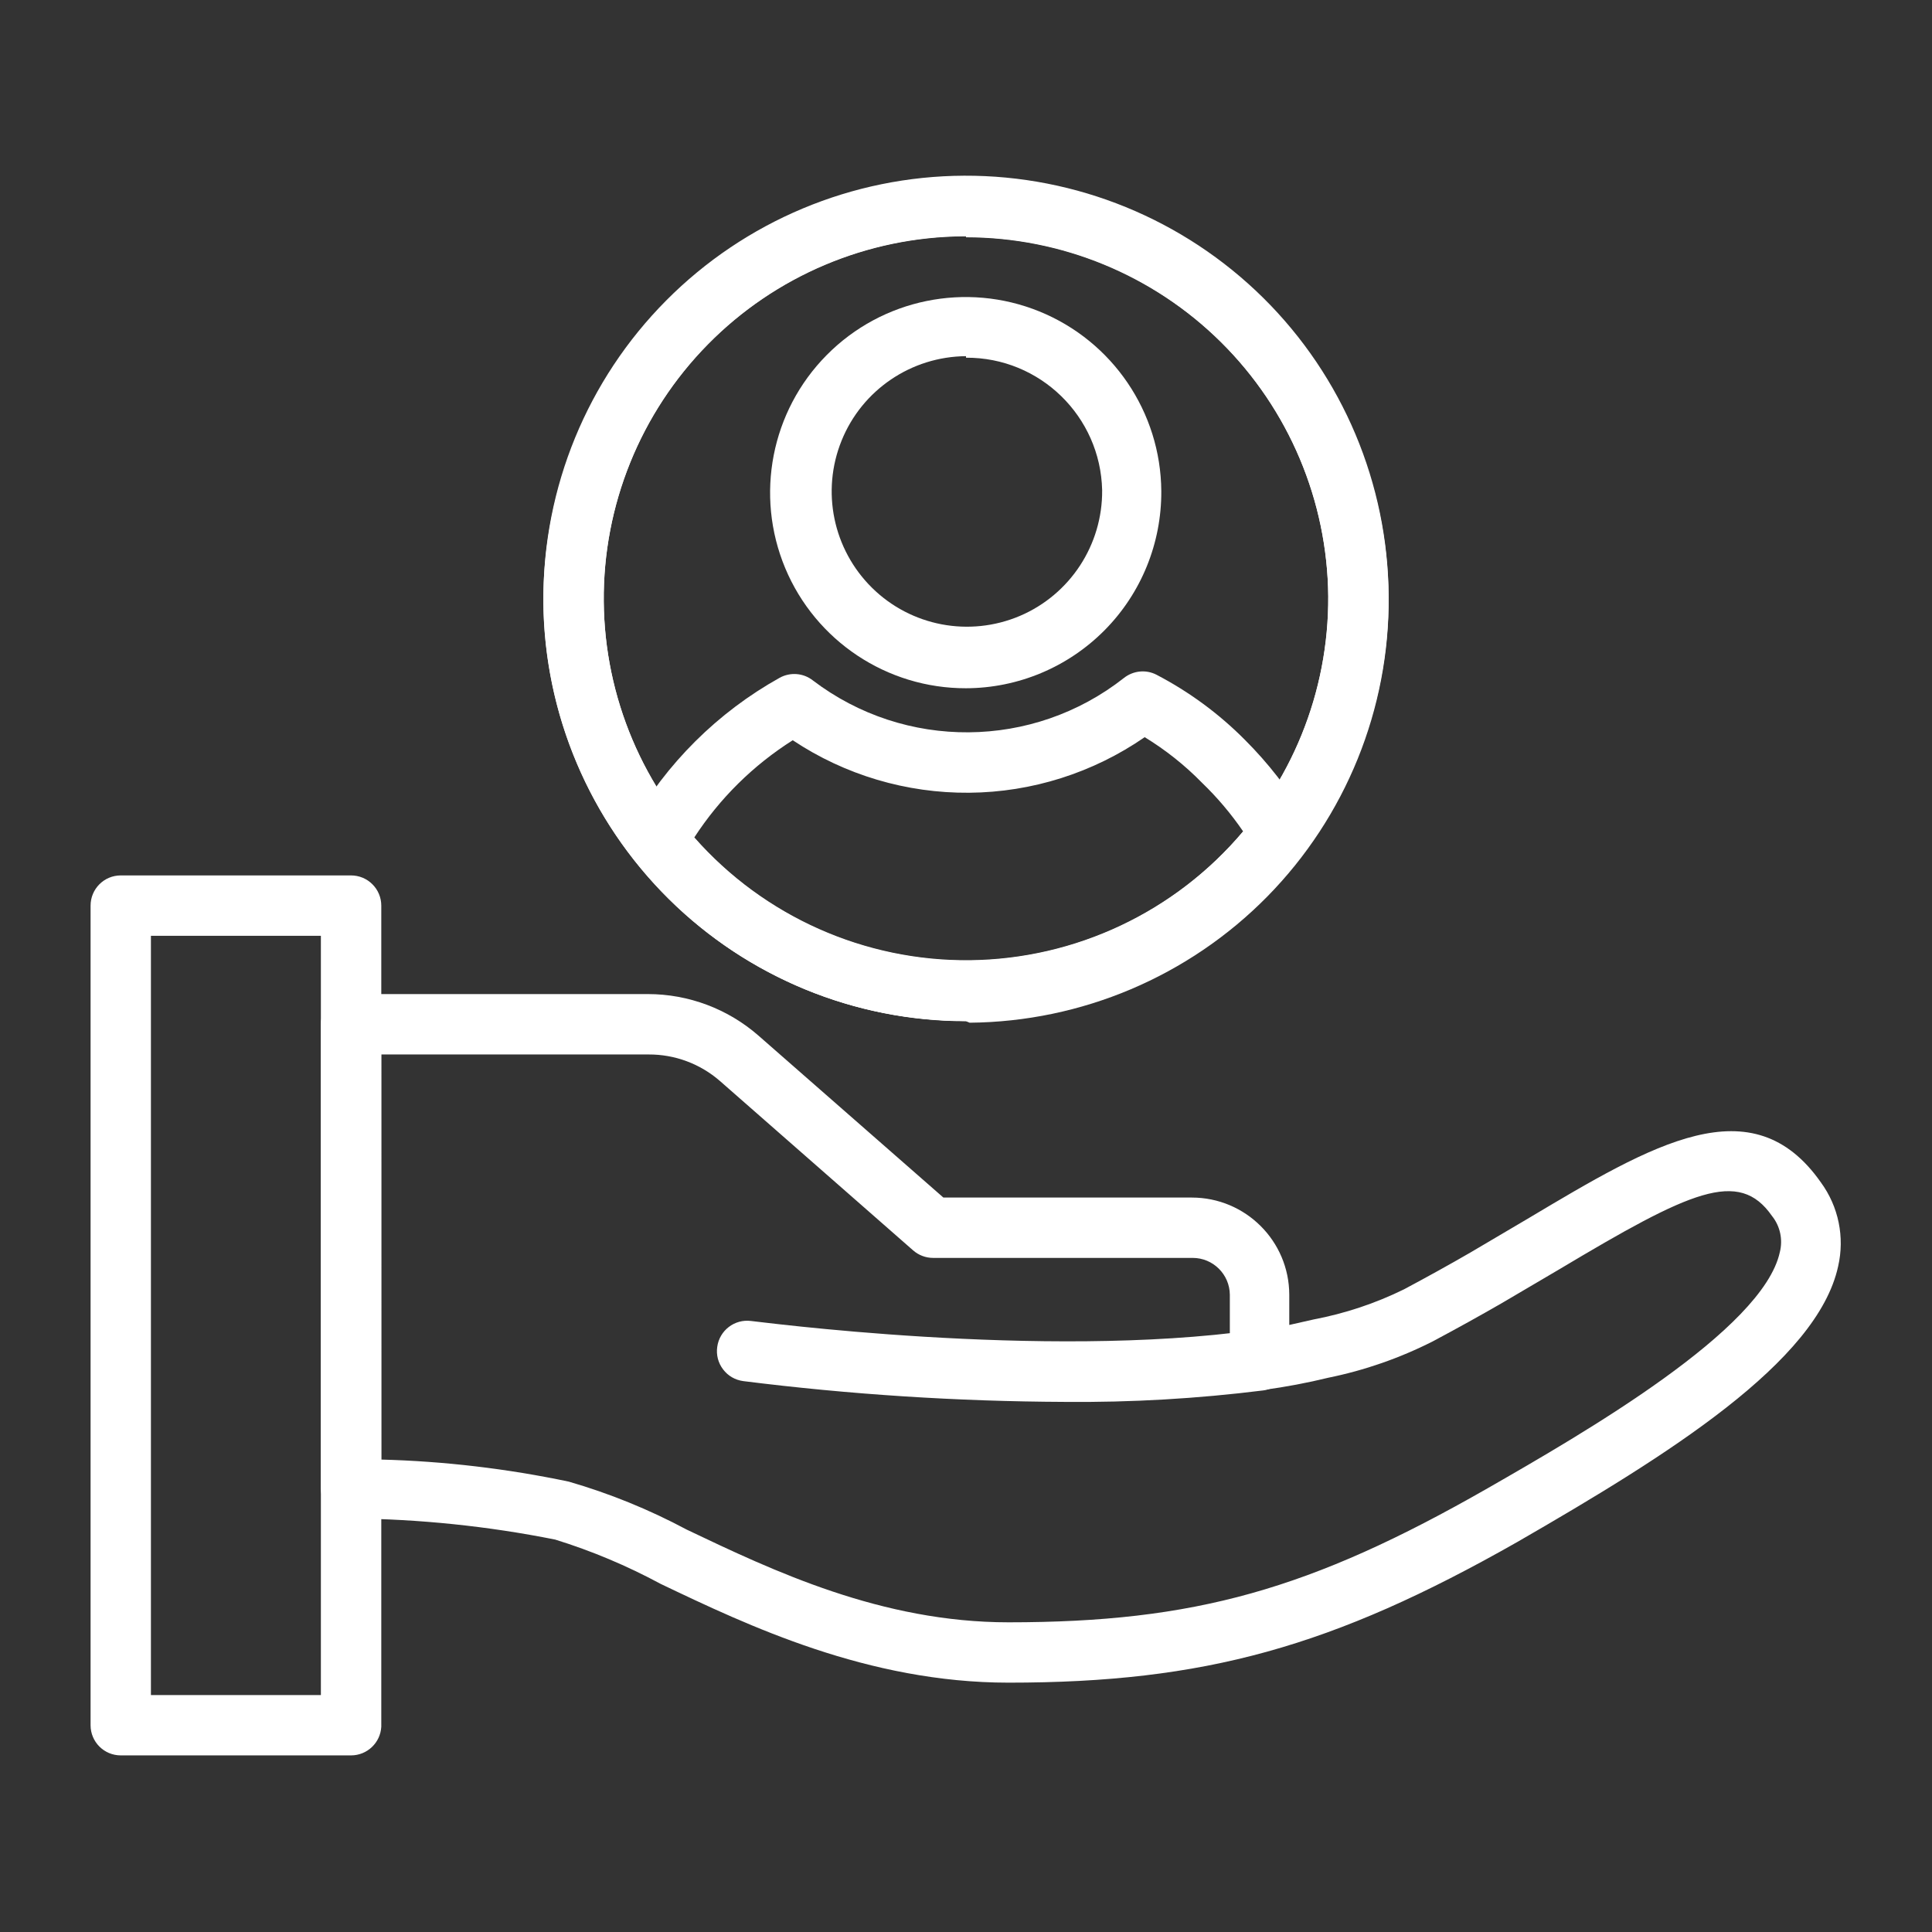
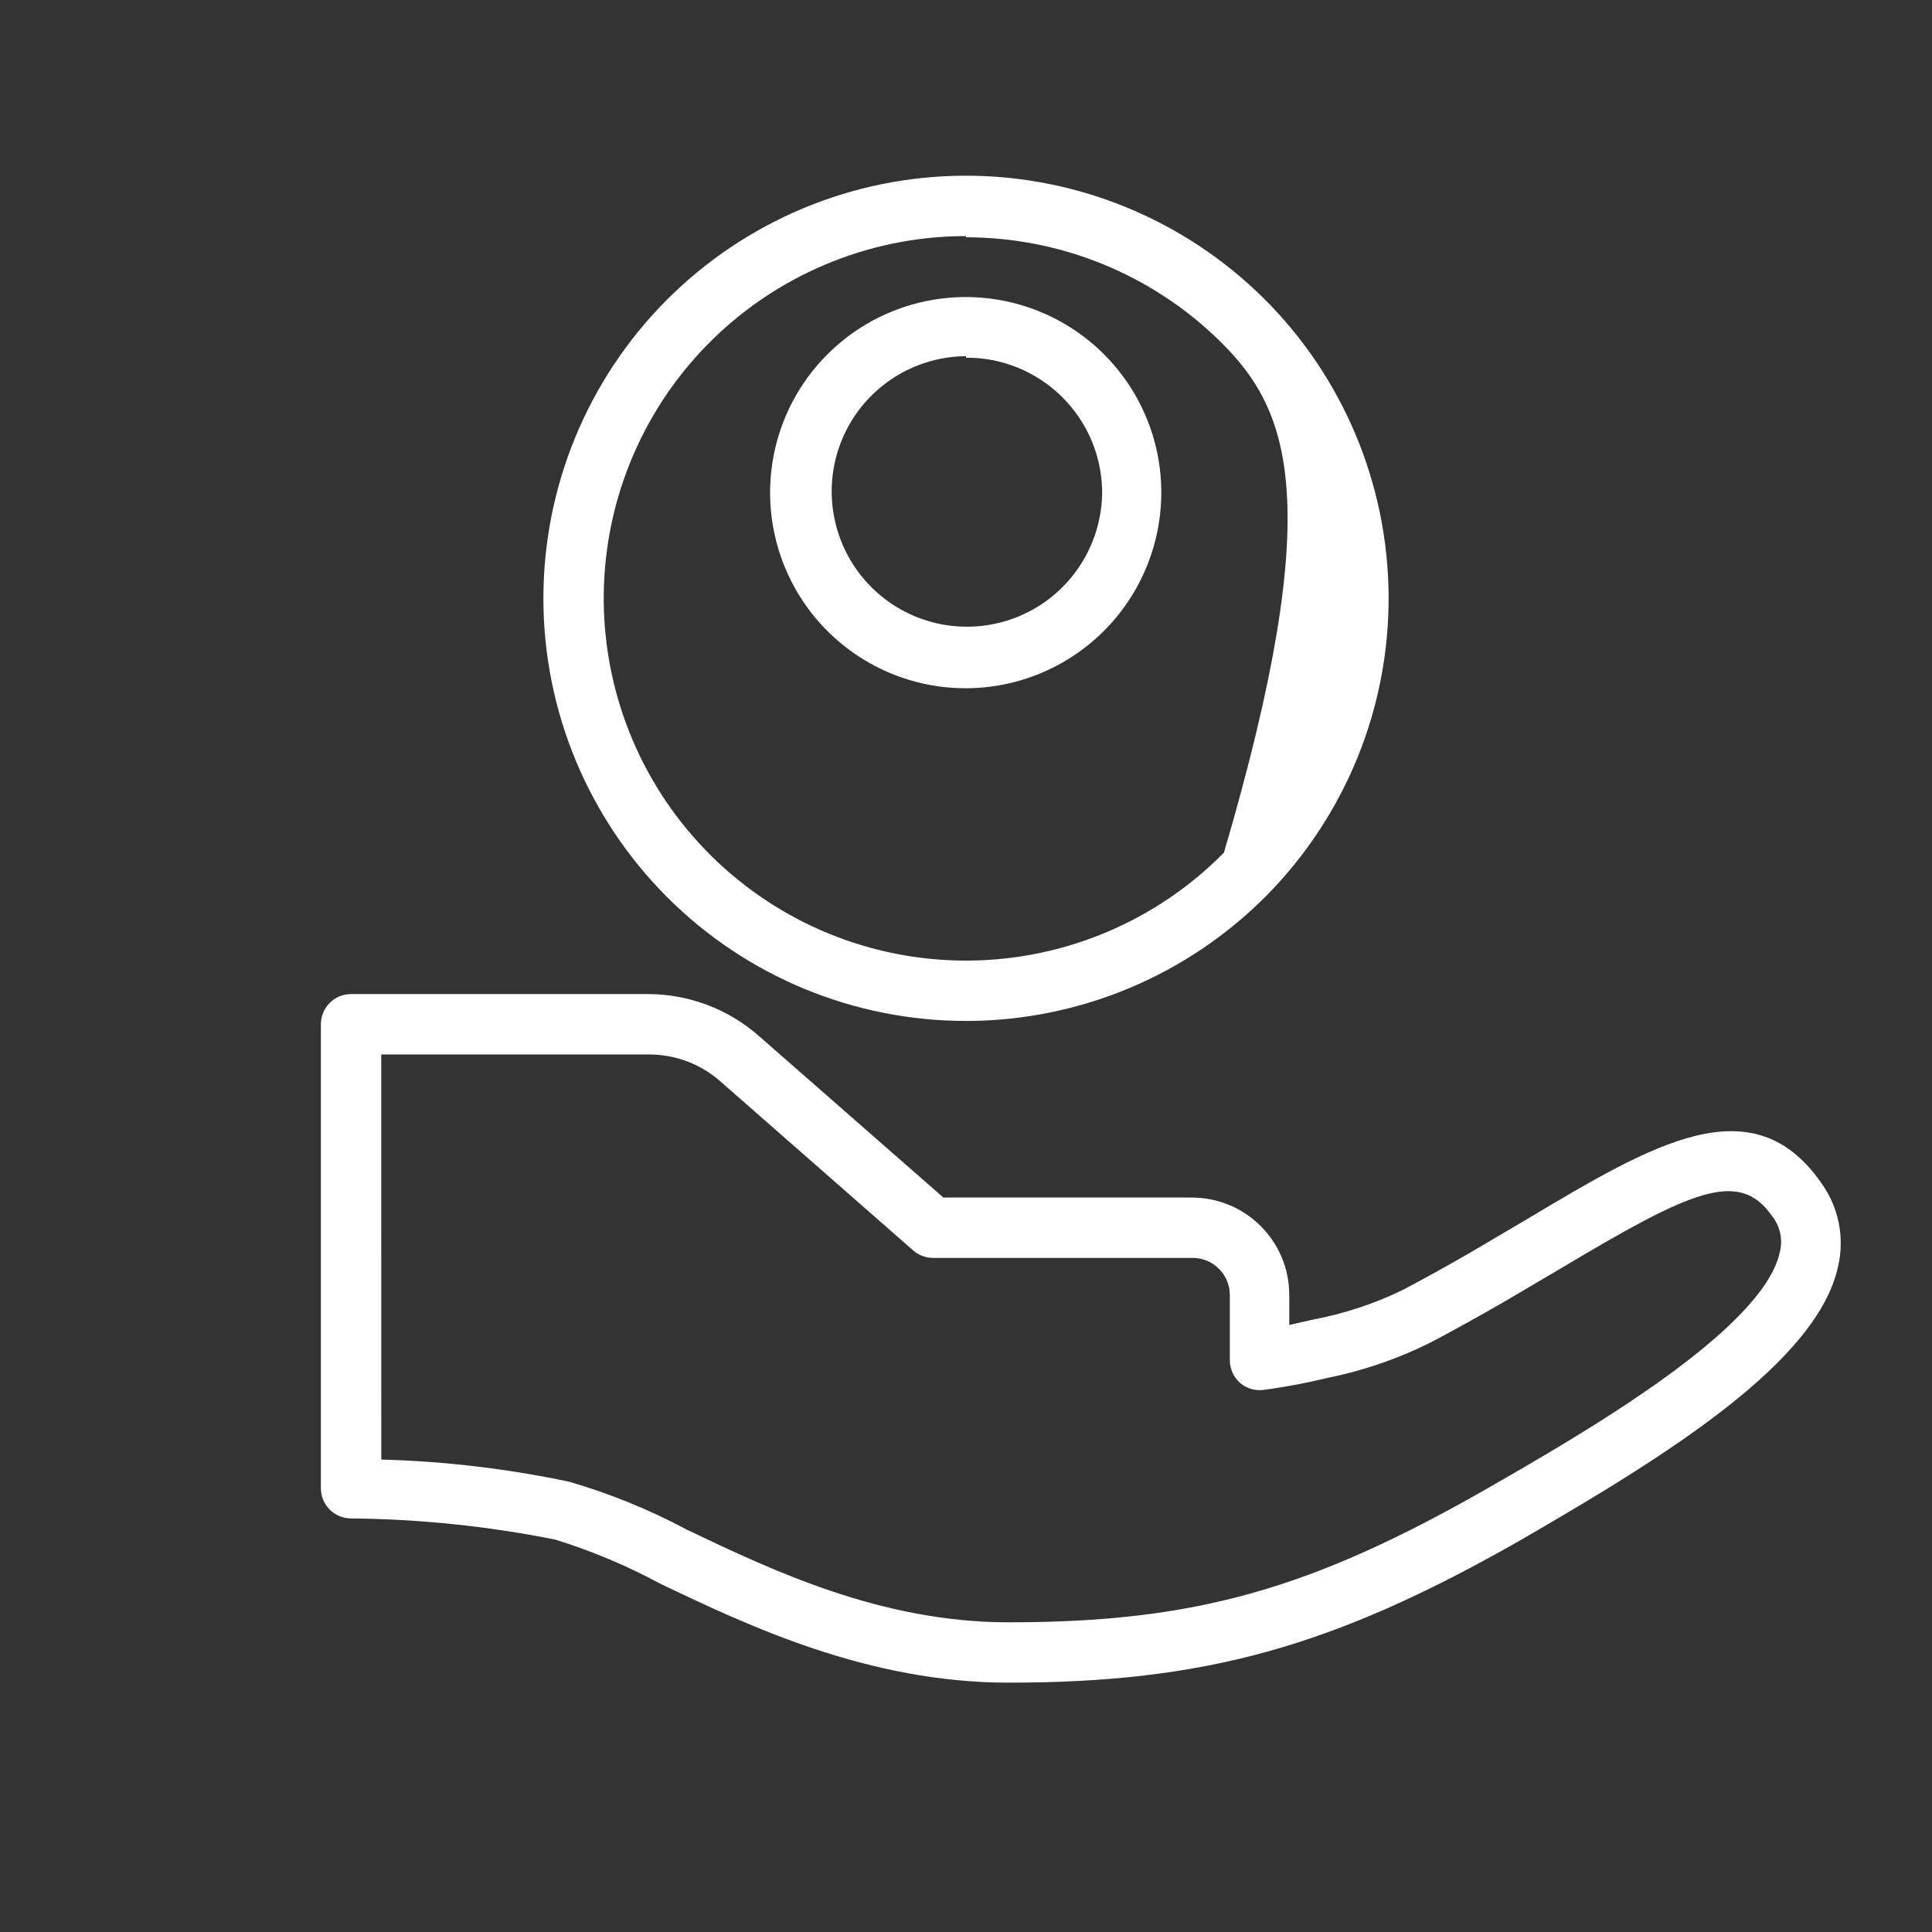
<svg xmlns="http://www.w3.org/2000/svg" width="34" height="34" viewBox="0 0 34 34" fill="none">
  <rect x="0" y="0" width="34" height="34" fill="#333333" stroke="none" />
-   <path d="M17 17.967C15.03 17.967 13.14 17.186 11.746 15.794C10.353 14.402 9.566 12.515 9.563 10.545C9.559 8.576 10.335 6.685 11.725 5.287C13.113 3.89 14.998 3.1 16.968 3.092C18.938 3.084 20.83 3.857 22.231 5.242C23.631 6.627 24.424 8.512 24.437 10.482C24.451 12.452 23.68 14.348 22.297 15.752C20.913 17.154 19.029 17.951 17.058 17.967L17 17.967ZM17 4.155H16.947C15.255 4.169 13.637 4.856 12.451 6.063C11.265 7.27 10.608 8.901 10.625 10.593C10.642 12.273 11.321 13.878 12.515 15.06C13.709 16.242 15.32 16.905 17 16.905H17.053C18.741 16.89 20.355 16.207 21.539 15.005C22.725 13.803 23.384 12.181 23.375 10.493C23.359 8.812 22.681 7.205 21.487 6.022C20.293 4.84 18.68 4.176 17 4.176L17 4.155Z" fill="white" />
-   <path d="M17 17.972C15.042 17.972 13.165 17.2 11.773 15.826C10.381 14.45 9.586 12.581 9.562 10.625C9.547 8.652 10.316 6.755 11.7 5.348C13.083 3.943 14.969 3.145 16.942 3.129C18.914 3.113 20.812 3.882 22.218 5.266C23.623 6.65 24.422 8.535 24.438 10.508C24.452 12.479 23.683 14.374 22.301 15.779C20.918 17.183 19.035 17.981 17.064 17.998L17 17.972ZM17 4.159H16.952C15.261 4.173 13.645 4.855 12.459 6.06C11.273 7.263 10.613 8.89 10.625 10.581C10.637 12.27 11.321 13.887 12.524 15.074C13.727 16.261 15.354 16.922 17.044 16.91C18.735 16.898 20.351 16.215 21.538 15.012C22.726 13.808 23.386 12.183 23.375 10.492C23.36 8.811 22.683 7.202 21.489 6.019C20.295 4.834 18.681 4.17 17 4.17L17 4.159Z" fill="white" />
-   <path d="M17 17.967C14.716 17.974 12.556 16.919 11.156 15.114C11.022 14.946 11.003 14.713 11.108 14.525C11.725 13.436 12.629 12.536 13.722 11.927C13.909 11.825 14.139 11.843 14.306 11.975C15.927 13.208 18.177 13.19 19.778 11.932C19.942 11.802 20.166 11.778 20.352 11.874C20.927 12.174 21.452 12.56 21.909 13.021C22.319 13.43 22.675 13.889 22.971 14.386C23.092 14.566 23.092 14.802 22.971 14.982C21.587 16.852 19.401 17.958 17.074 17.967L17 17.967ZM12.219 14.737C13.445 16.129 15.218 16.918 17.072 16.898C18.927 16.877 20.681 16.049 21.877 14.631C21.666 14.323 21.424 14.036 21.154 13.776C20.852 13.467 20.513 13.198 20.145 12.973C19.237 13.6 18.161 13.942 17.056 13.951C15.952 13.96 14.87 13.639 13.951 13.027C13.257 13.466 12.666 14.049 12.219 14.737Z" fill="white" />
+   <path d="M17 17.967C15.03 17.967 13.14 17.186 11.746 15.794C10.353 14.402 9.566 12.515 9.563 10.545C9.559 8.576 10.335 6.685 11.725 5.287C13.113 3.89 14.998 3.1 16.968 3.092C18.938 3.084 20.83 3.857 22.231 5.242C23.631 6.627 24.424 8.512 24.437 10.482C24.451 12.452 23.68 14.348 22.297 15.752C20.913 17.154 19.029 17.951 17.058 17.967L17 17.967ZM17 4.155H16.947C15.255 4.169 13.637 4.856 12.451 6.063C11.265 7.27 10.608 8.901 10.625 10.593C10.642 12.273 11.321 13.878 12.515 15.06C13.709 16.242 15.32 16.905 17 16.905H17.053C18.741 16.89 20.355 16.207 21.539 15.005C23.359 8.812 22.681 7.205 21.487 6.022C20.293 4.84 18.68 4.176 17 4.176L17 4.155Z" fill="white" />
  <path d="M17 12.112C15.61 12.115 14.354 11.28 13.818 9.997C13.283 8.714 13.571 7.234 14.55 6.247C15.528 5.259 17.005 4.958 18.292 5.481C19.581 6.006 20.427 7.253 20.437 8.643C20.442 9.56 20.084 10.44 19.439 11.091C18.794 11.742 17.916 12.11 17 12.112ZM17 6.268C16.037 6.275 15.172 6.861 14.811 7.753C14.449 8.646 14.66 9.668 15.347 10.345C16.033 11.021 17.058 11.216 17.946 10.84C18.831 10.464 19.404 9.59 19.396 8.627C19.367 7.327 18.302 6.288 17 6.295L17 6.268Z" fill="white" />
-   <path d="M6.178 30.892H2.125C1.831 30.892 1.594 30.654 1.594 30.361V15.938C1.594 15.644 1.831 15.406 2.125 15.406H6.178C6.319 15.406 6.455 15.462 6.554 15.562C6.654 15.661 6.71 15.797 6.71 15.938V30.387C6.695 30.67 6.461 30.892 6.178 30.892ZM2.656 29.83H5.647V16.469H2.656V29.83Z" fill="white" />
  <path d="M17.749 29.612C15.273 29.612 13.164 28.608 11.629 27.875C11.035 27.555 10.414 27.293 9.77 27.094C8.588 26.858 7.384 26.733 6.179 26.722C5.885 26.722 5.647 26.484 5.647 26.191V18.025C5.647 17.732 5.885 17.494 6.179 17.494H11.401C12.118 17.494 12.811 17.755 13.35 18.227L16.602 21.075H20.974C21.919 21.075 22.687 21.84 22.689 22.785V23.317L23.114 23.221C23.667 23.116 24.204 22.938 24.708 22.69C25.117 22.472 25.511 22.254 25.877 22.042L26.886 21.447C29.096 20.129 30.839 19.088 32.045 20.809C32.356 21.234 32.466 21.773 32.348 22.286C31.981 23.97 29.357 25.606 26.701 27.137C23.449 28.985 21.192 29.612 17.749 29.612ZM6.71 25.686C7.819 25.715 8.924 25.846 10.009 26.074C10.728 26.282 11.424 26.565 12.086 26.919C13.611 27.646 15.512 28.55 17.749 28.55C21.016 28.55 23.061 27.976 26.18 26.191C27.875 25.219 31.025 23.402 31.322 22.036C31.378 21.815 31.328 21.578 31.184 21.399C30.6 20.559 29.744 20.963 27.439 22.339L26.419 22.939C26.041 23.157 25.638 23.38 25.218 23.604C24.635 23.9 24.015 24.116 23.375 24.246C23.003 24.337 22.627 24.407 22.248 24.459C22.096 24.481 21.94 24.438 21.823 24.337C21.708 24.234 21.642 24.087 21.643 23.933V22.785C21.64 22.427 21.348 22.137 20.989 22.137H16.421C16.292 22.137 16.167 22.09 16.07 22.005L12.67 19.024C12.322 18.721 11.877 18.555 11.416 18.557H6.709L6.71 25.686Z" fill="white" />
-   <path d="M18.737 24.671C16.846 24.663 14.956 24.541 13.079 24.305C12.938 24.286 12.811 24.213 12.726 24.1C12.639 23.987 12.602 23.845 12.622 23.704C12.661 23.414 12.926 23.21 13.217 23.247C13.27 23.247 18.333 23.933 22.084 23.407C22.377 23.366 22.648 23.57 22.689 23.864C22.73 24.157 22.526 24.428 22.233 24.469C21.073 24.614 19.906 24.682 18.737 24.671Z" fill="white" />
</svg>